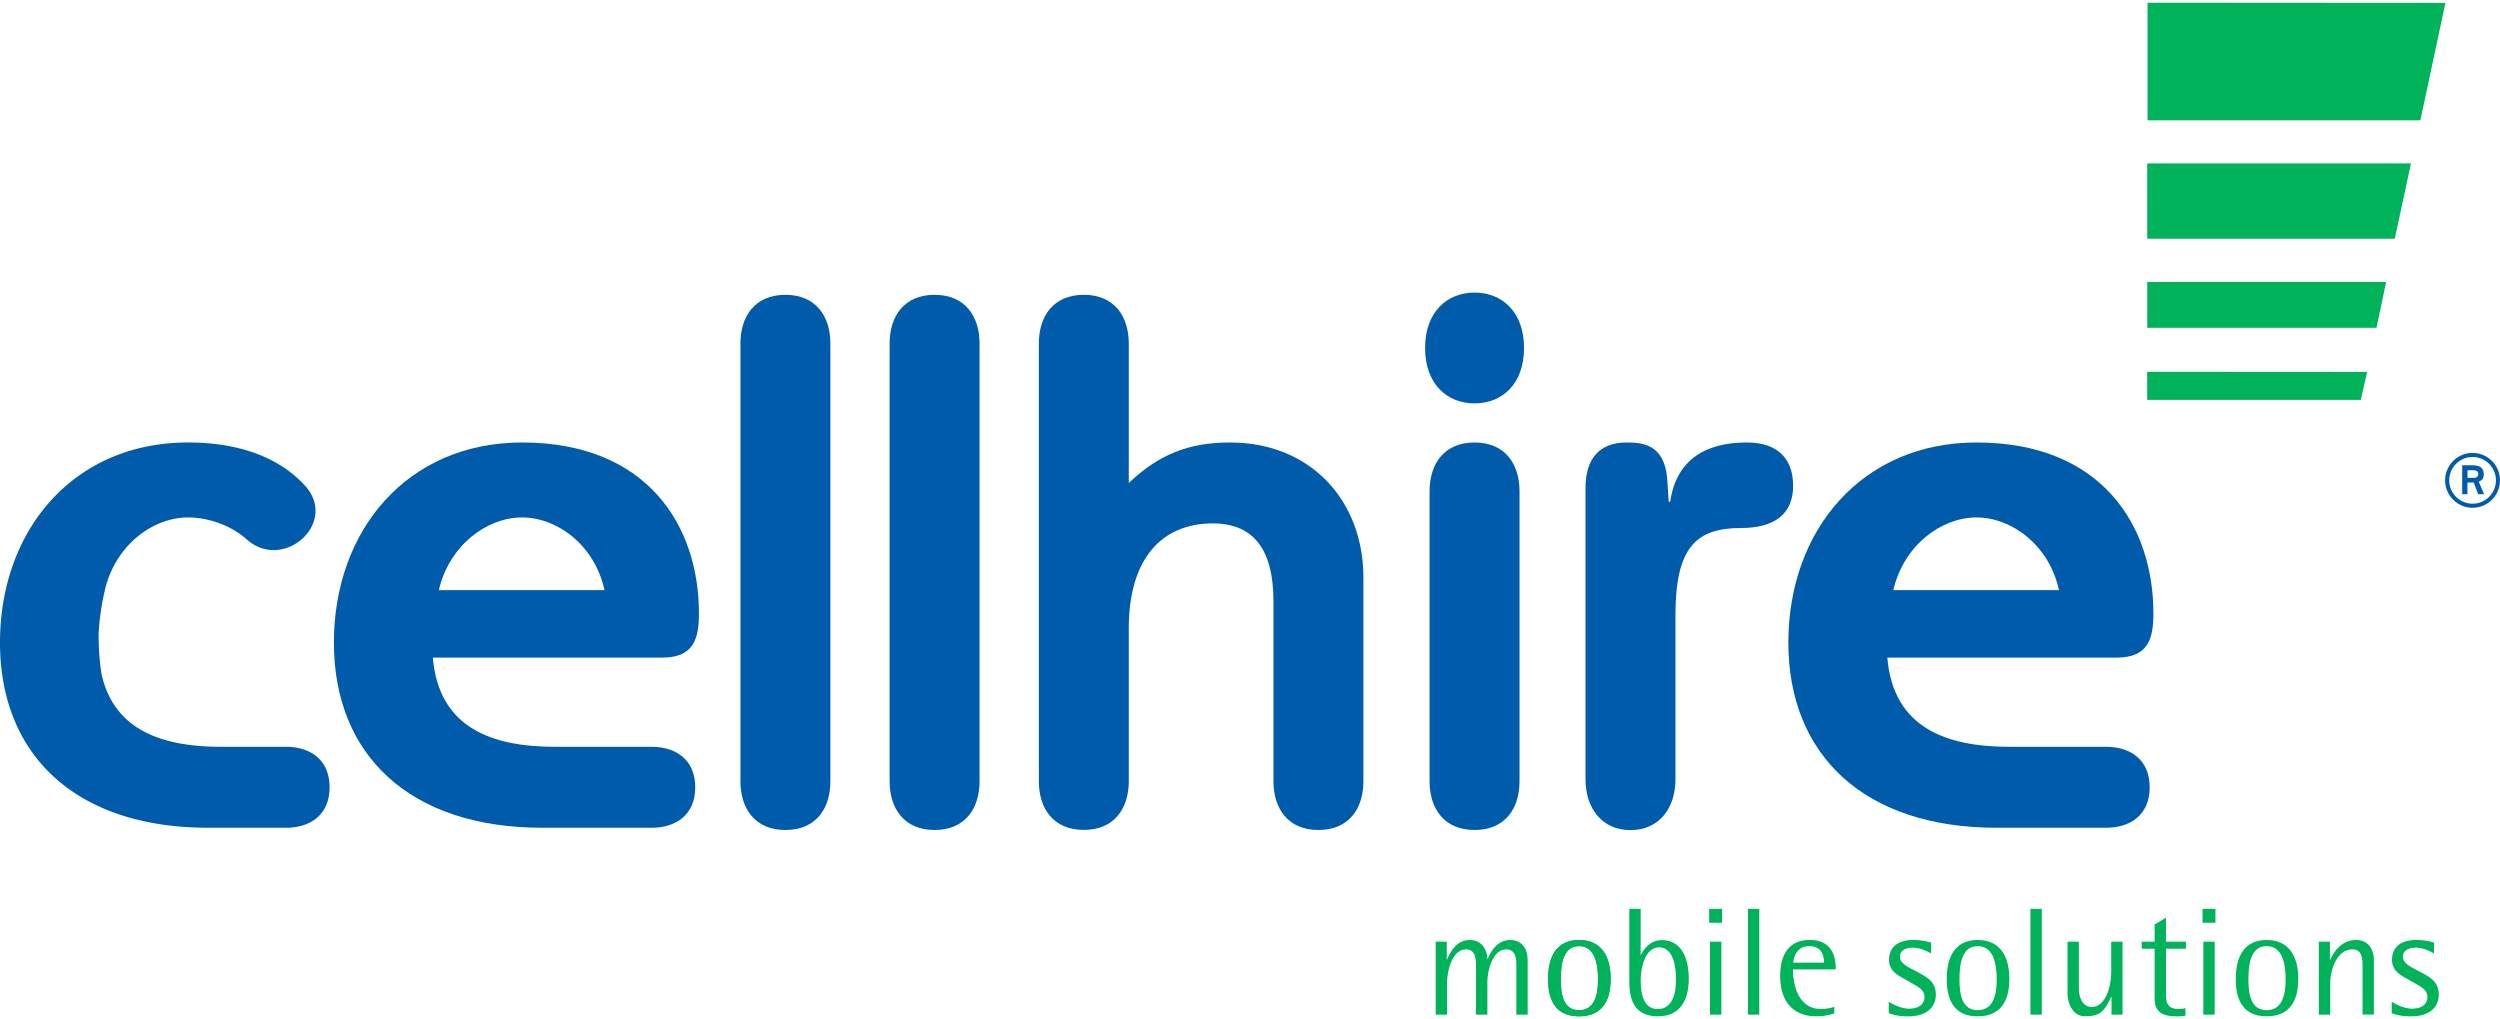
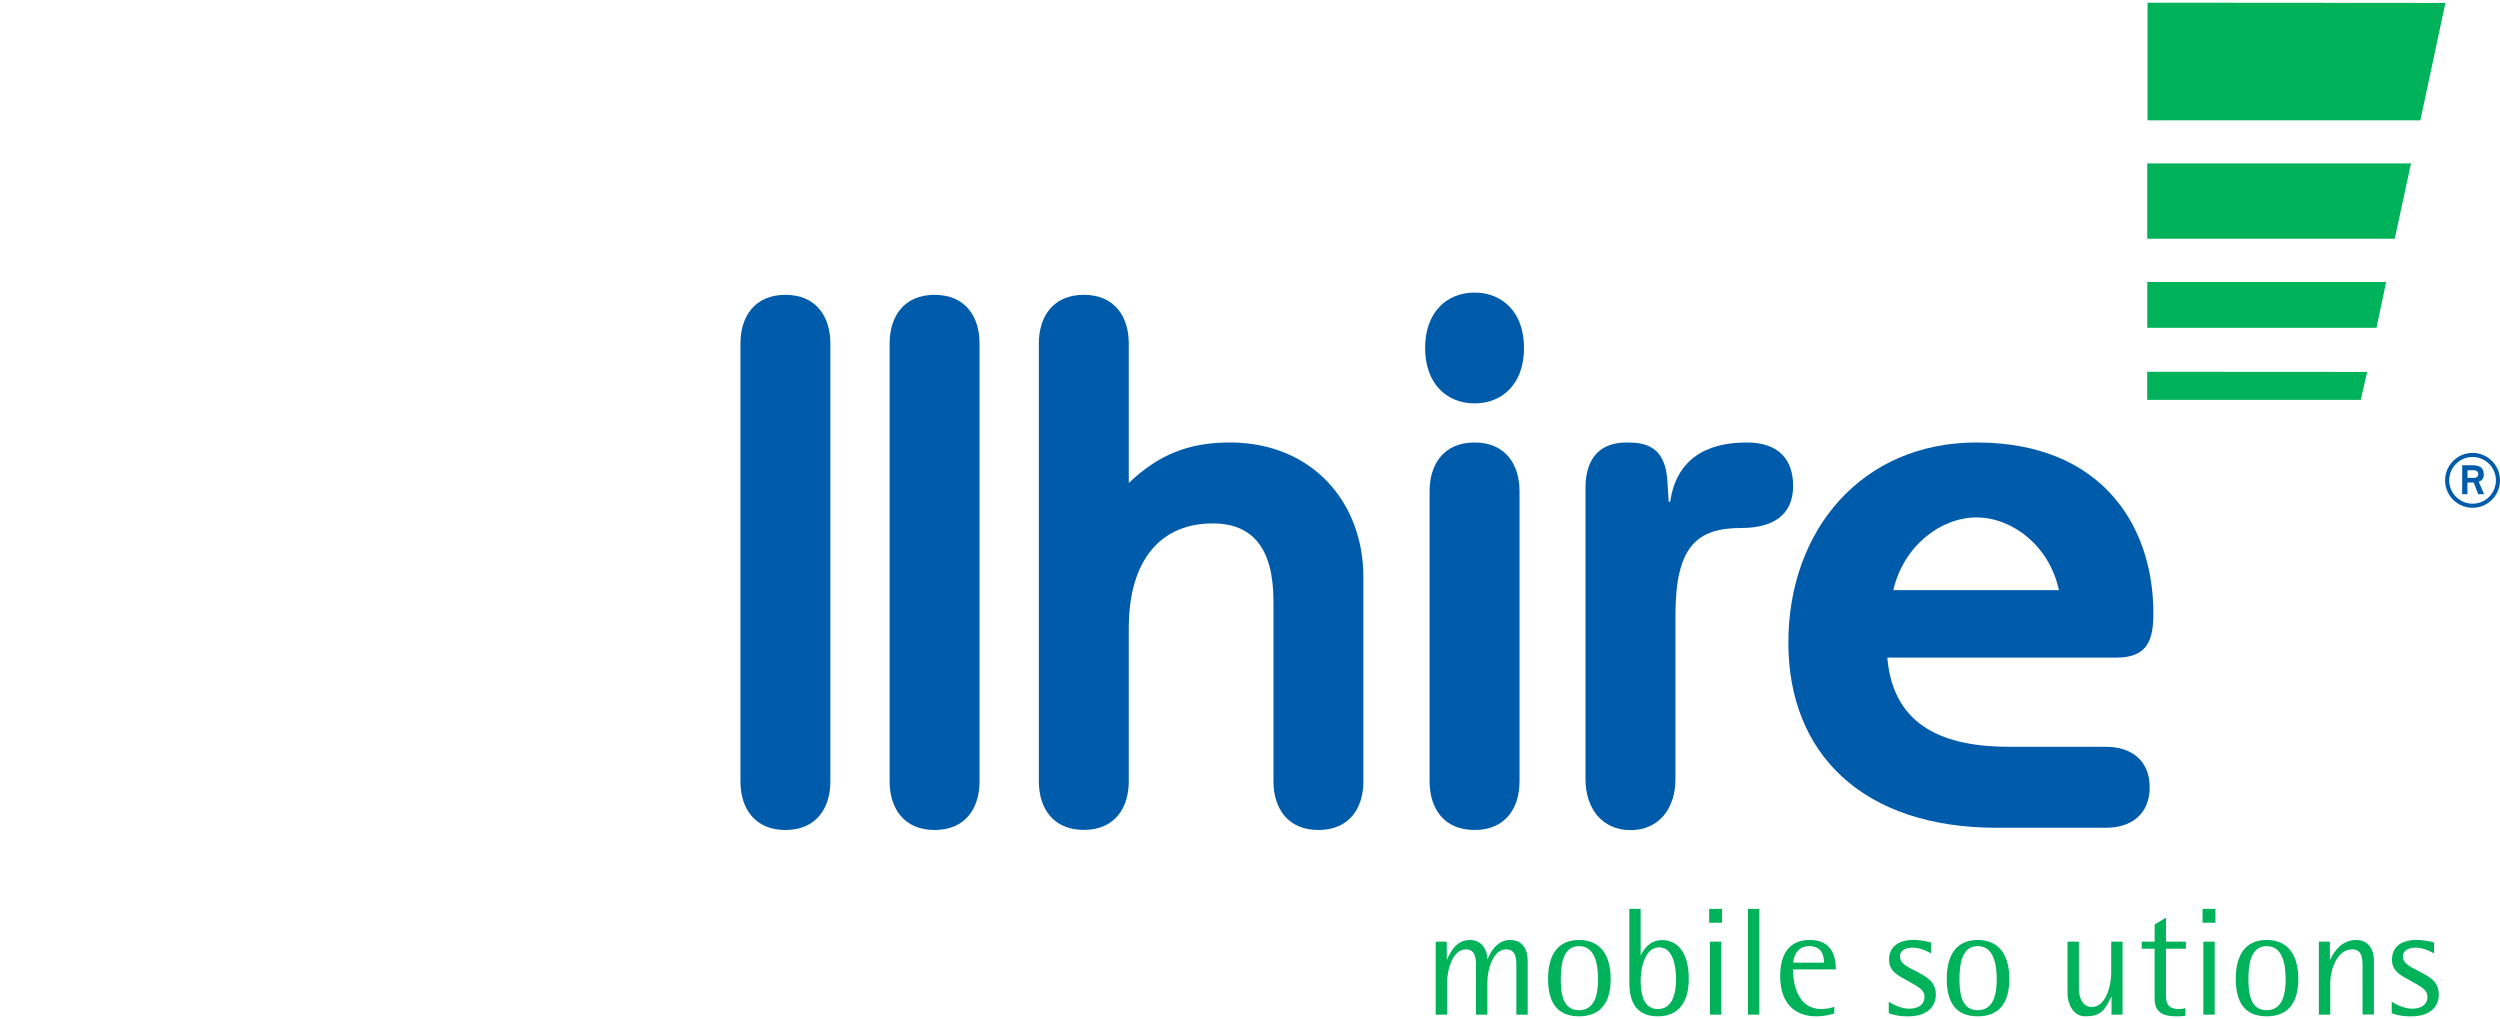
<svg xmlns="http://www.w3.org/2000/svg" width="184px" height="75px" viewBox="0 0 1263.55 512.3">
  <defs>
    <style>.cls-1{fill:#005cab;}.cls-2{fill:#00b259;}</style>
  </defs>
  <title>Asset 1</title>
  <g id="Layer_2" data-name="Layer 2">
    <g id="Layer_1-2" data-name="Layer 1">
      <path class="cls-1" d="M1249.68,255.27a13.86,13.86,0,1,0-13.86-13.86,13.85,13.85,0,0,0,13.86,13.86Zm-11.79-13.86a11.8,11.8,0,1,1,11.79,11.8,11.82,11.82,0,0,1-11.79-11.8Zm6.54,7h2.66v-5.9h3.18l2.25,5.9h3l-2.72-6.31c.94-.47,2.54-1,2.54-3.6,0-4.24-3.19-4.71-6-4.71h-4.9v14.62Zm2.66-12.09h3c1.59,0,2.48.65,2.48,1.95s-1,1.89-2.25,1.89h-3.18v-3.84Z" />
-       <path class="cls-1" d="M274.08,417c-67.43,0-105.32-37.13-105.32-93.58,0-56.83,37.13-101.15,95.09-101.15,63.27,0,89.41,42,89.41,86.38,0,12.88-2.65,22.35-18.56,22.35H218.77c3,35.61,29.93,45.08,61.75,45.08h48.87c12.13,0,22,6.44,22,20.46s-9.85,20.46-22,20.46Zm31.45-120.1c-4.93-22.73-23.87-36.74-41.68-36.74s-36.74,14-42.05,36.74Z" />
      <path class="cls-1" d="M419.69,393.51c0,13.64-7.19,24.62-22.73,24.62s-22.73-11-22.73-24.62V172.26c0-13.64,7.2-24.62,22.73-24.62s22.73,11,22.73,24.62V393.51Z" />
      <path class="cls-1" d="M495.09,393.51c0,13.64-7.2,24.62-22.73,24.62s-22.73-11-22.73-24.62V172.26c0-13.64,7.2-24.62,22.73-24.62s22.73,11,22.73,24.62V393.51Z" />
      <path class="cls-1" d="M525.05,172.26c0-13.64,7.2-24.62,22.73-24.62s22.73,11,22.73,24.62v70.47c15.15-14.4,30.31-20.46,51.14-20.46,40.92,0,67.44,29.55,67.44,68.19V393.51c0,13.64-7.2,24.62-22.73,24.62s-22.73-11-22.73-24.62V302.59c0-26.52-10.23-39.41-30.69-39.41-25.76,0-42.43,17.81-42.43,53v77.29c0,13.64-7.2,24.62-22.73,24.62s-22.73-11-22.73-24.62V172.26Z" />
      <path class="cls-1" d="M768,393.51c0,13.64-7.2,24.62-22.73,24.62s-22.73-11-22.73-24.62V246.89c0-13.63,7.2-24.62,22.73-24.62s22.73,11,22.73,24.62V393.51Zm2.28-219c0,18.18-11,28-25,28s-25-9.85-25-28,11-28,25-28,25,9.85,25,28Z" />
      <path class="cls-1" d="M801.34,245.38c0-15.53,7.58-23.11,20.84-23.11,8.34,0,18.94,1.14,20.46,18.18l.76,11.75h.75c3-20.84,17.43-29.93,38.65-29.93,16.67,0,23.48,9.09,23.48,22,0,14.4-9.84,21.22-26.14,21.22-22.35,0-33.33,9.09-33.33,43.94v83c0,14.78-8.34,25.76-22.73,25.76s-22.74-11-22.74-25.76v-147Z" />
      <path class="cls-1" d="M1009.19,417c-67.43,0-105.32-37.13-105.32-93.58,0-56.83,37.13-101.15,95.09-101.15,63.27,0,89.41,42,89.41,86.38,0,12.88-2.65,22.35-18.56,22.35H953.89c3,35.61,29.92,45.08,61.74,45.08h48.87c12.13,0,22,6.44,22,20.46s-9.85,20.46-22,20.46Zm31.45-120.1c-4.93-22.73-23.87-36.74-41.68-36.74s-36.74,14-42.05,36.74Z" />
-       <path class="cls-1" d="M144.57,376.08H111.76c-28.54,0-53-7.68-60-34.93-.17,0-1.93-8.85-1.93-22.17A128.08,128.08,0,0,1,53,296.9c5.3-22.73,24.24-36.74,42.05-36.74,9.77,0,21.42,3.73,29.65,11.09,18.47,16.52,46.62-8.32,29.42-27.19-12.54-13.75-32.47-21.79-59.07-21.79C37.13,222.27,0,266.59,0,323.42,0,379.87,37.88,417,105.32,417h39.25c12.12,0,22-6.44,22-20.46s-9.85-20.46-22-20.46Z" />
      <polygon class="cls-2" points="1235.96 0.11 1085.41 0 1085.41 59.44 1223.3 59.44 1235.96 0.11 1235.96 0.11" />
      <polygon class="cls-2" points="1206 141.17 1085.27 141.17 1085.27 164.31 1201.14 164.31 1206 141.17 1206 141.17" />
      <polygon class="cls-2" points="1196.4 186.61 1085.22 186.54 1085.24 200.73 1193.19 200.73 1196.4 186.61 1196.4 186.61" />
      <polygon class="cls-2" points="1085.26 81.23 1218.56 81.23 1210.36 119.3 1085.26 119.3 1085.26 81.23 1085.26 81.23" />
      <path class="cls-2" d="M725.64,474.57h5.58v9.07h.15c1.94-4.65,5.11-9.92,11.54-9.92s8.84,5.58,8.84,9.69h.15c.93-2.56,4.26-9.69,11.31-9.69,6,0,8.91,4.34,8.91,10.39v27.34h-5.73V486.66c0-2.87,0-8.21-5.19-8.21-6.59,0-9.45,10.38-9.45,16.42v16.58H746V487.59c0-3.95,0-9.14-5.11-9.14-6.59,0-9.53,10.07-9.53,17.2v15.8h-5.73V474.57Z" />
-       <path class="cls-2" d="M788.85,493.63c0-8.05,1.32-16.81,9.22-16.81s9.61,8.76,9.61,16.81c0,7.6-1.63,15.57-9.61,15.57s-9.22-8-9.22-15.57Zm9.22,18.67c11,0,16-7,16-18.9,0-11.77-5-19.68-16-19.68s-15.65,7.91-15.65,19.68c0,11.93,4.65,18.9,15.65,18.9Z" />
      <path class="cls-2" d="M788.85,493.63c0-8.05,1.32-16.81,9.22-16.81s9.61,8.76,9.61,16.81c0,7.6-1.63,15.57-9.61,15.57s-9.22-8-9.22-15.57Zm9.22,18.67c11,0,16-7,16-18.9,0-11.77-5-19.68-16-19.68s-15.65,7.91-15.65,19.68c0,11.93,4.65,18.9,15.65,18.9Z" />
      <path class="cls-2" d="M829.22,494.25c0-6.74,2.32-16.81,9.37-16.81,6.82,0,8.52,9.07,8.52,16.19,0,7.44-2,15-9.22,15s-8.67-7.67-8.67-14.34Zm0-36.25h-5.73v35.71c0,6,0,18.59,14.48,18.59,9.61,0,15.57-6.19,15.57-19,0-11.86-4.72-19.53-13.48-19.53-6.5,0-9.6,5.27-10.69,7.52h-.15V458Z" />
      <path class="cls-2" d="M864.24,474.57H870v36.88h-5.73V474.57ZM863.85,458h6.5v7h-6.5v-7Z" />
      <polygon class="cls-2" points="883.45 458 889.18 458 889.18 511.45 883.45 511.45 883.45 458 883.45 458" />
      <path class="cls-2" d="M906.38,485.19c0-2,1.39-8.37,8-8.37s7.51,5.19,7.51,8.37Zm20.76,22.31a21.48,21.48,0,0,1-6.74,1.09c-11.39,0-14.18-11.86-14.18-20h21.62c0-3,0-14.88-13.1-14.88-10.76,0-15,7.67-15,18.21,0,13.56,7.21,20.37,18.21,20.37a27.92,27.92,0,0,0,9.14-1.47V507.5Z" />
      <path class="cls-2" d="M976,480.54c-1.24-.7-5-2.94-9.37-2.94-3.33,0-6.35,1.39-6.35,4.41,0,4.42,5.34,5.66,11.77,9.53,3.57,2.09,6.36,4.65,6.36,9.84,0,5.73-4.11,10.92-13.79,10.92a27.42,27.42,0,0,1-10-1.55v-5.81c.78.47,5.5,3.49,10.3,3.49,4.27,0,7.75-1.78,7.75-6,0-3.72-3.56-5.2-7.9-7.75-4.65-2.71-10-4.65-10-10.93s4.27-10.07,12.63-10.07A36.16,36.16,0,0,1,976,475v5.5Z" />
      <path class="cls-2" d="M990.36,493.63c0-8.05,1.31-16.81,9.21-16.81s9.61,8.76,9.61,16.81c0,7.6-1.63,15.57-9.61,15.57s-9.21-8-9.21-15.57Zm9.21,18.67c11,0,16-7,16-18.9,0-11.77-5-19.68-16-19.68s-15.65,7.91-15.65,19.68c0,11.93,4.65,18.9,15.65,18.9Z" />
-       <polygon class="cls-2" points="1026.22 458 1031.96 458 1031.96 511.45 1026.22 511.45 1026.22 458 1026.22 458" />
      <path class="cls-2" d="M1067.21,502.47h-.16c-3.56,7.59-5.89,9.83-13.25,9.83-6.12,0-8.83-6.58-8.83-11.38V474.57h5.73v23.87c0,3.95,1.63,9.14,6.59,9.14,6.74,0,9.76-10.07,9.76-17.2V474.57h5.73v36.88h-5.57v-9Z" />
      <path class="cls-2" d="M1104.55,512a25.09,25.09,0,0,1-4.57.3c-7.6,0-11.08-2.63-11-9.29V478.14h-6.51v-3.57H1089V465.9l5.73-3.49v12.16h10.07v3.57h-10.07V500c-.08,4.34,0,8.6,6.35,8.6a9.91,9.91,0,0,0,3.49-.47V512Z" />
      <path class="cls-2" d="M1113.61,474.57h5.73v36.88h-5.73V474.57Zm-.39-16.57h6.51v7h-6.51v-7Z" />
      <path class="cls-2" d="M1136.39,493.63c0-8.05,1.31-16.81,9.22-16.81s9.6,8.76,9.6,16.81c0,7.6-1.62,15.57-9.6,15.57s-9.22-8-9.22-15.57Zm9.22,18.67c11,0,16-7,16-18.9,0-11.77-5-19.68-16-19.68S1130,481.63,1130,493.4c0,11.93,4.65,18.9,15.65,18.9Z" />
      <path class="cls-2" d="M1172,474.57h5.58v9.07h.16c2.24-4.65,6-9.92,13.24-9.92,6.44,0,8.83,5.58,8.83,9.69v28h-5.73V487.59c0-3.95,0-9.14-5.11-9.14-7.75,0-11.23,10.07-11.23,17.2v15.8H1172V474.57Z" />
      <path class="cls-2" d="M1230.2,480.54c-1.24-.7-5-2.94-9.37-2.94-3.33,0-6.35,1.39-6.35,4.41,0,4.42,5.34,5.66,11.78,9.53,3.56,2.09,6.35,4.65,6.35,9.84,0,5.73-4.11,10.92-13.79,10.92a27.38,27.38,0,0,1-10-1.55v-5.81c.78.47,5.5,3.49,10.31,3.49,4.26,0,7.74-1.78,7.74-6,0-3.72-3.56-5.2-7.9-7.75-4.65-2.71-10-4.65-10-10.93s4.26-10.07,12.63-10.07a36.15,36.15,0,0,1,8.59,1.32v5.5Z" />
    </g>
  </g>
</svg>